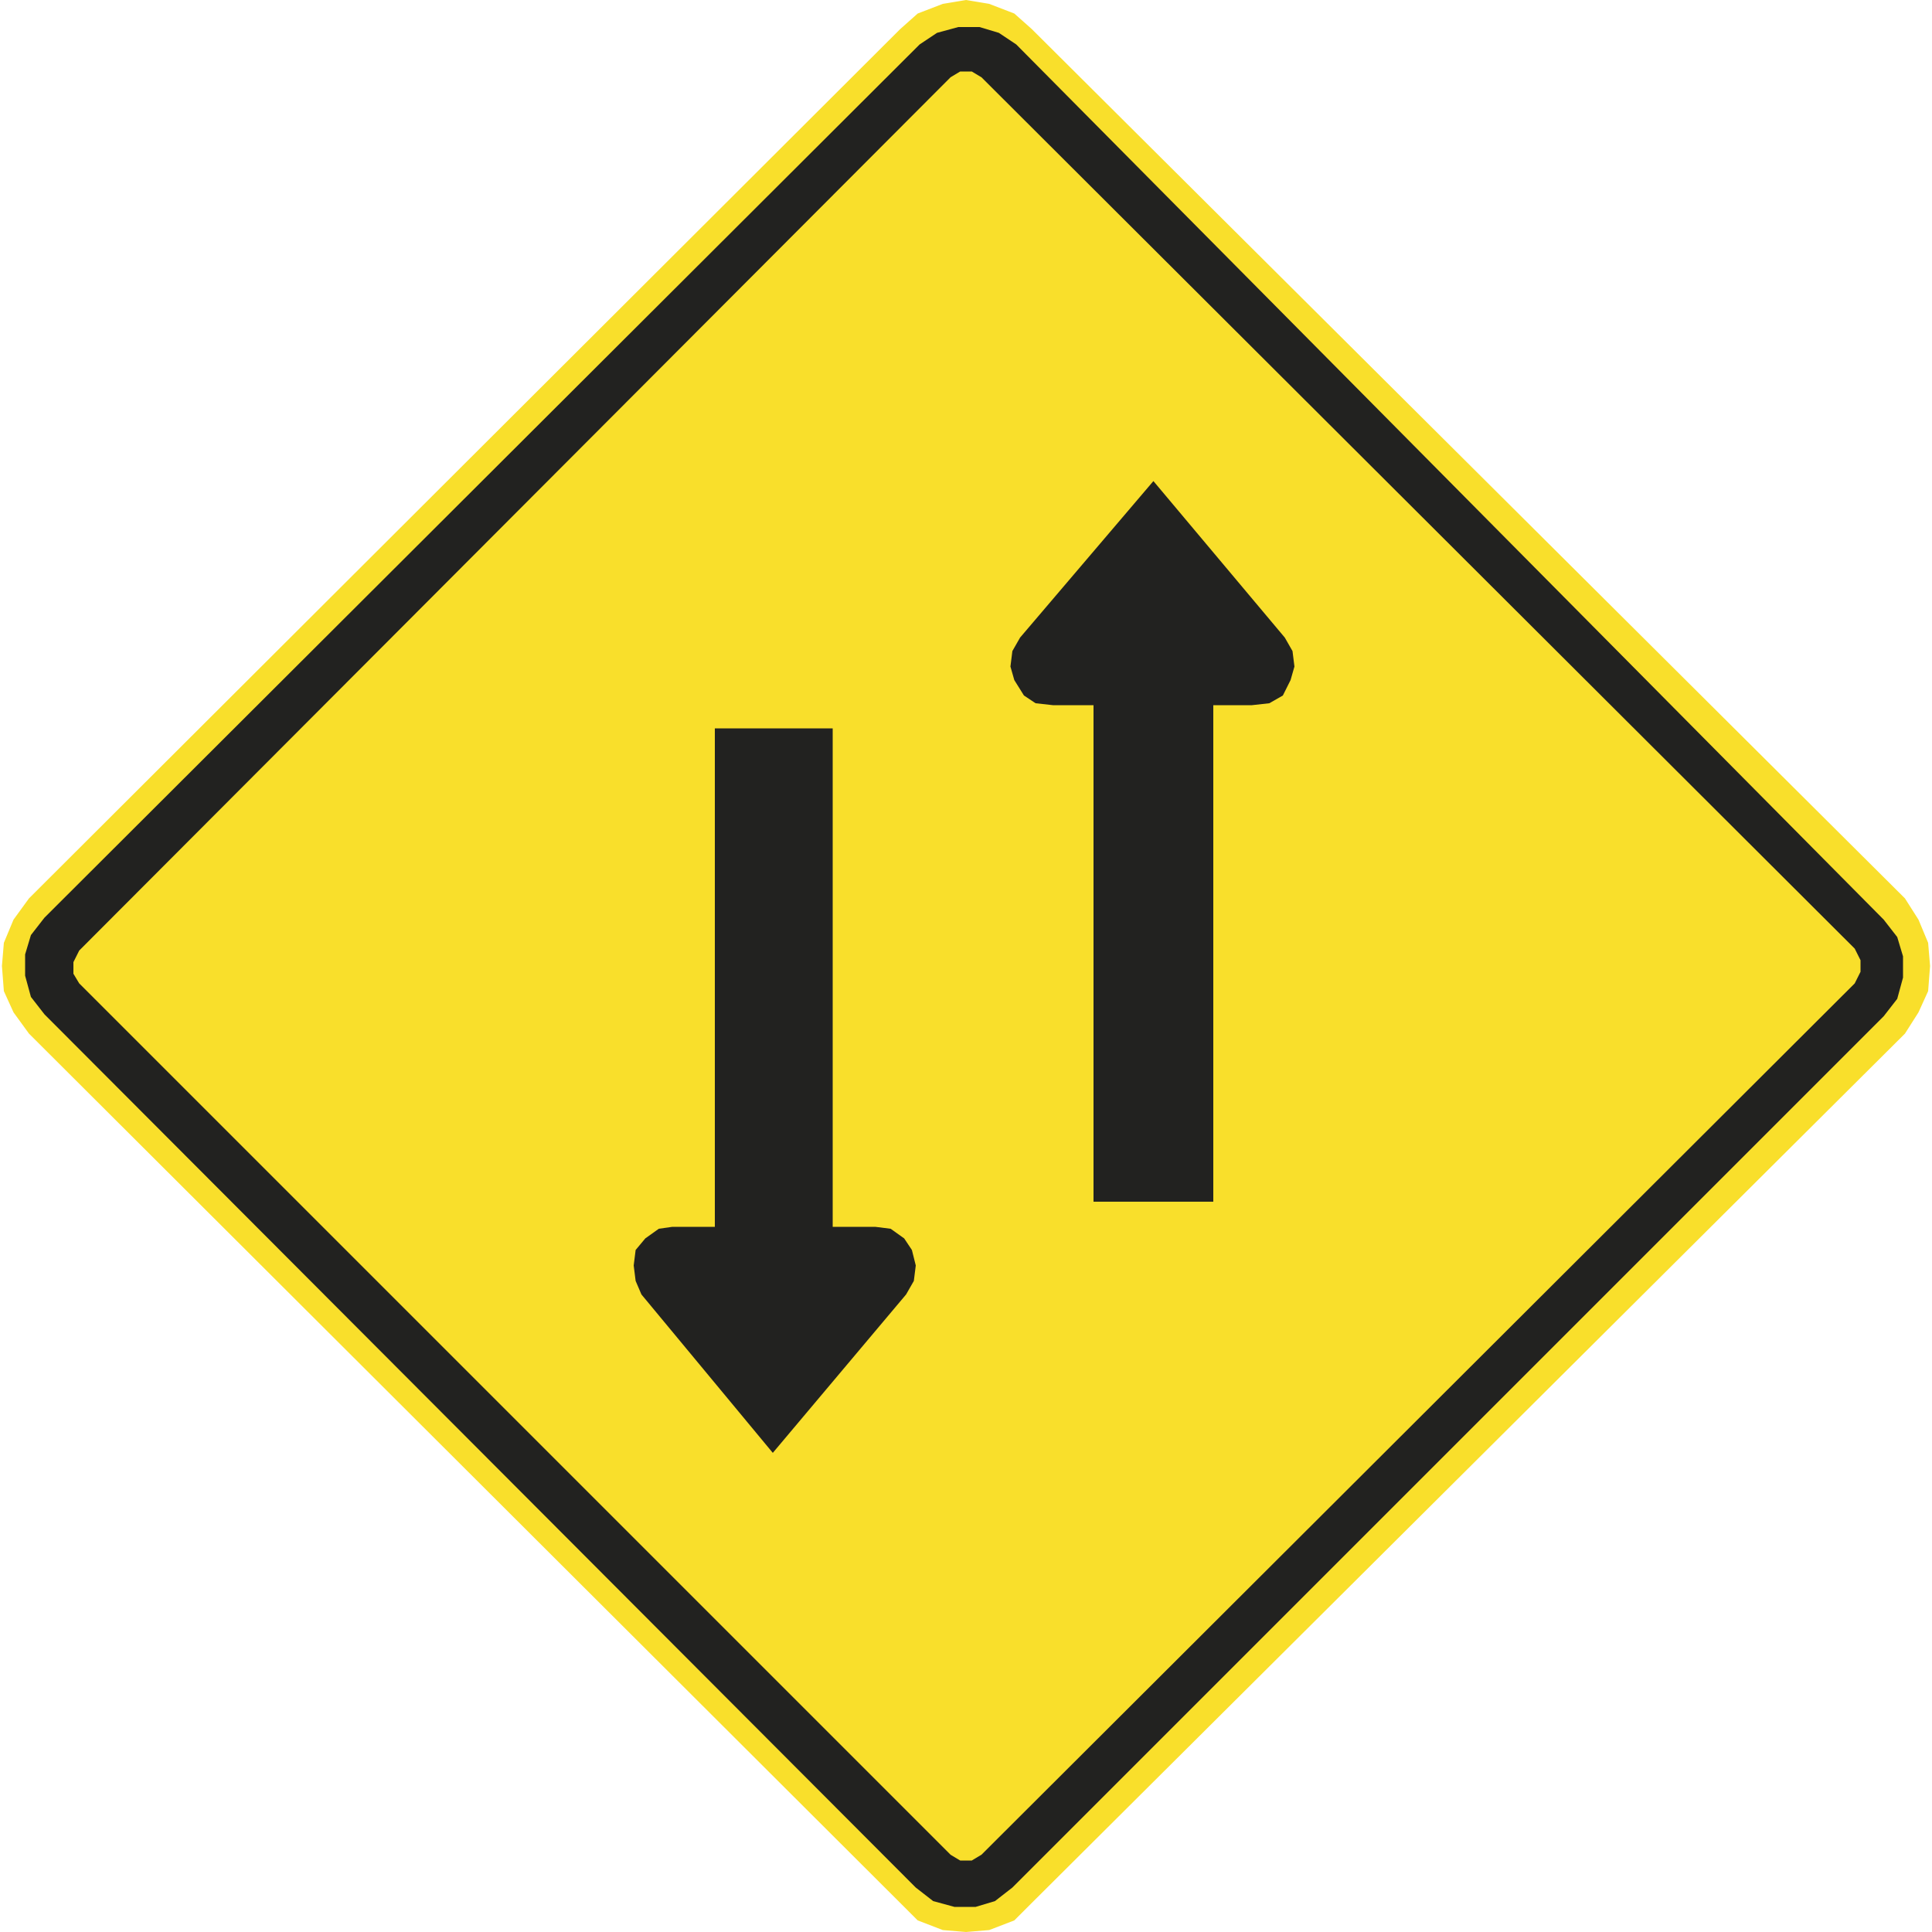
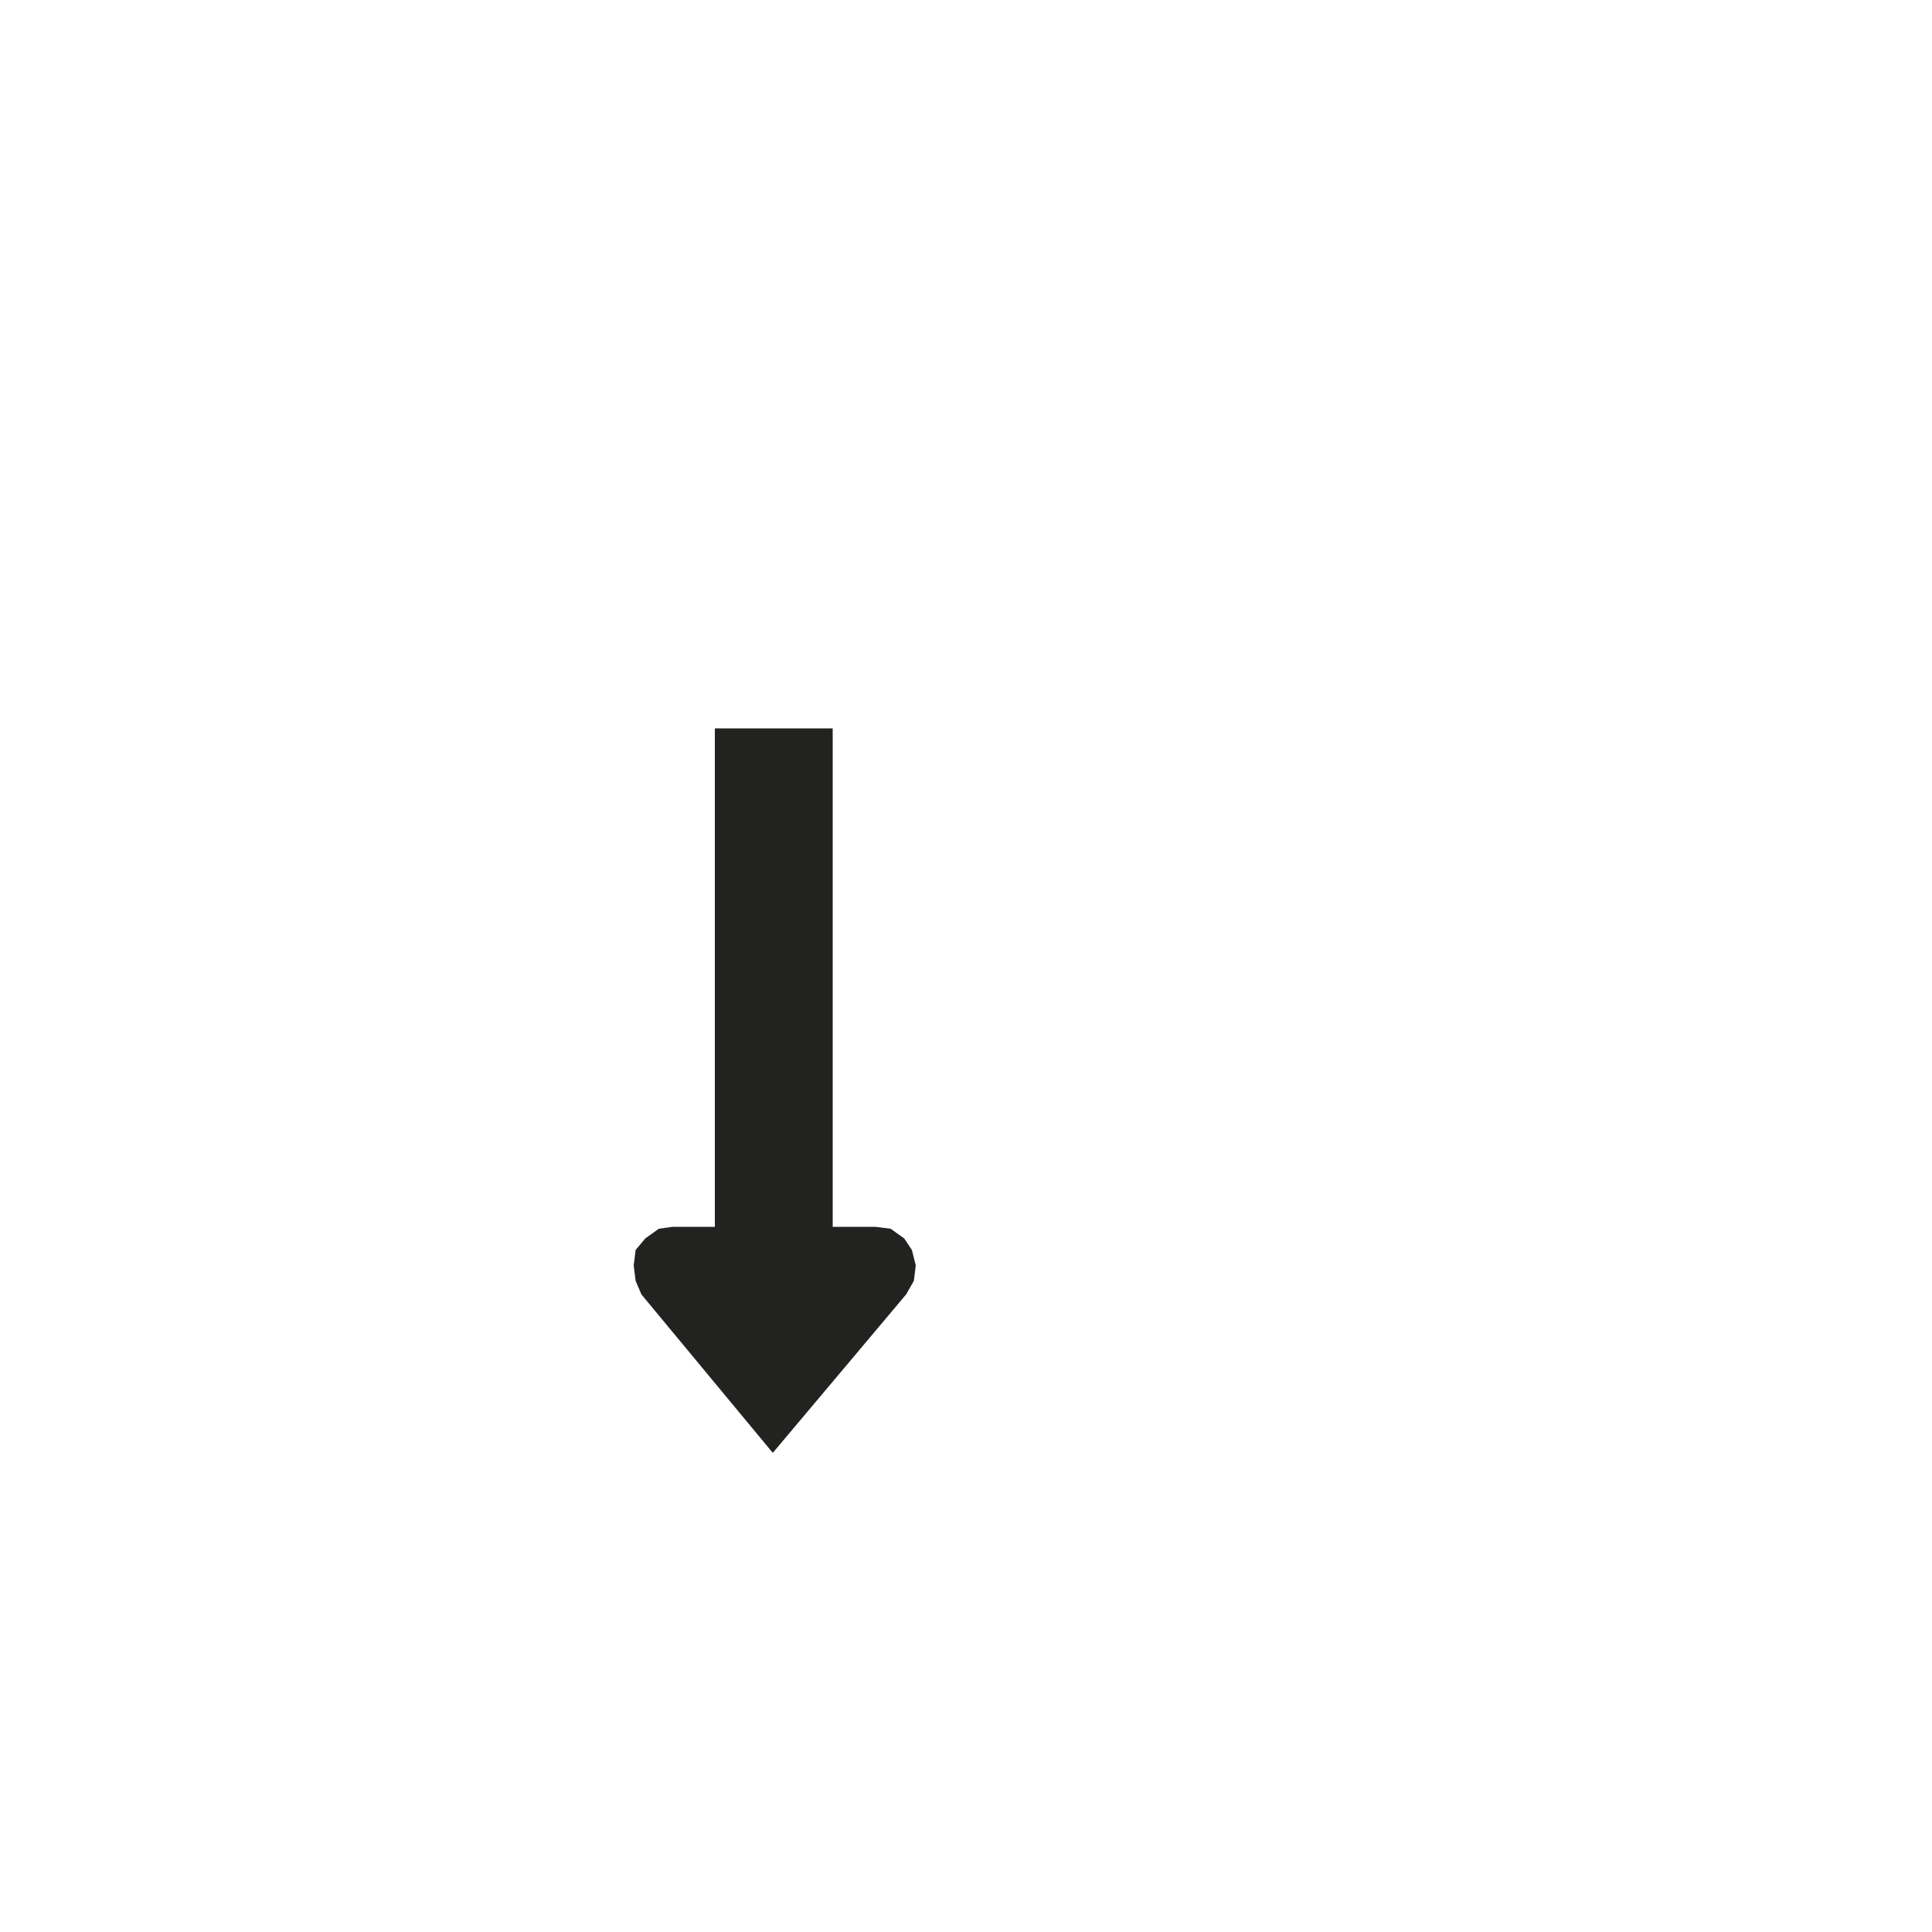
<svg xmlns="http://www.w3.org/2000/svg" version="1.1" id="Capa_1" x="0px" y="0px" viewBox="0 0 100 100" style="enable-background:new 0 0 100 100;" xml:space="preserve" width="100" height="100">
  <style type="text/css">
	.st0{fill-rule:evenodd;clip-rule:evenodd;fill:none;stroke:#211915;stroke-width:0.203;stroke-miterlimit:3.864;}
	.st1{fill:#F9DF2B;}
	.st2{fill-rule:evenodd;clip-rule:evenodd;fill:#222220;}
	.st3{fill:#222220;}
</style>
-   <path class="st0" d="M0,85.7" />
-   <path class="st0" d="M-0.4,86" />
  <g>
-     <polyline class="st1" points="98.6,53.5 99.3,52.4 99.8,51.3 99.9,50 99.8,48.8 99.3,47.6 98.6,46.5 53.4,1.5 52.5,0.7 51.2,0.2    50,0 48.8,0.2 47.5,0.7 46.6,1.5 1.5,46.5 0.7,47.6 0.2,48.8 0.1,50 0.2,51.3 0.7,52.4 1.5,53.5 46.6,98.5 47.5,99.4 48.8,99.9    50,100 51.2,99.9 52.5,99.4 53.4,98.5 98.6,53.5  " />
-     <path class="st2" d="M47.4,97.7l0.9,0.7l1.1,0.3h1.1l1-0.3l0.9-0.7l45.1-45.1l0.7-0.9l0.3-1.1v-1.1l-0.3-1l-0.7-0.9L52.6,2.3   l-0.9-0.6l-1-0.3h-1.1l-1.1,0.3l-0.9,0.6L2.3,47.5l-0.7,0.9l-0.3,1v1.1l0.3,1.1l0.7,0.9L47.4,97.7 M49.2,96L4.1,50.9l-0.3-0.5v-0.6   l0.3-0.6L49.2,4l0.5-0.3h0.6L50.8,4L96,49.1l0.3,0.6v0.6L96,50.9L50.8,96l-0.5,0.3h-0.6L49.2,96z" />
-     <polyline class="st3" points="56.6,62.2 62.8,62.2 62.8,36.5 64.8,36.5 65.7,36.4 66.4,36 66.8,35.2 67,34.5 66.9,33.7 66.5,33    59.7,24.9 52.8,33 52.4,33.7 52.3,34.5 52.5,35.2 53,36 53.6,36.4 54.5,36.5 56.6,36.5 56.6,62.2  " />
    <polyline class="st3" points="46.9,67 47.3,66.3 47.4,65.5 47.2,64.7 46.8,64.1 46.1,63.6 45.3,63.5 43.1,63.5 43.1,37.7 37,37.7    37,63.5 34.8,63.5 34.1,63.6 33.4,64.1 32.9,64.7 32.8,65.5 32.9,66.3 33.2,67 40,75.2 46.9,67  " />
  </g>
</svg>